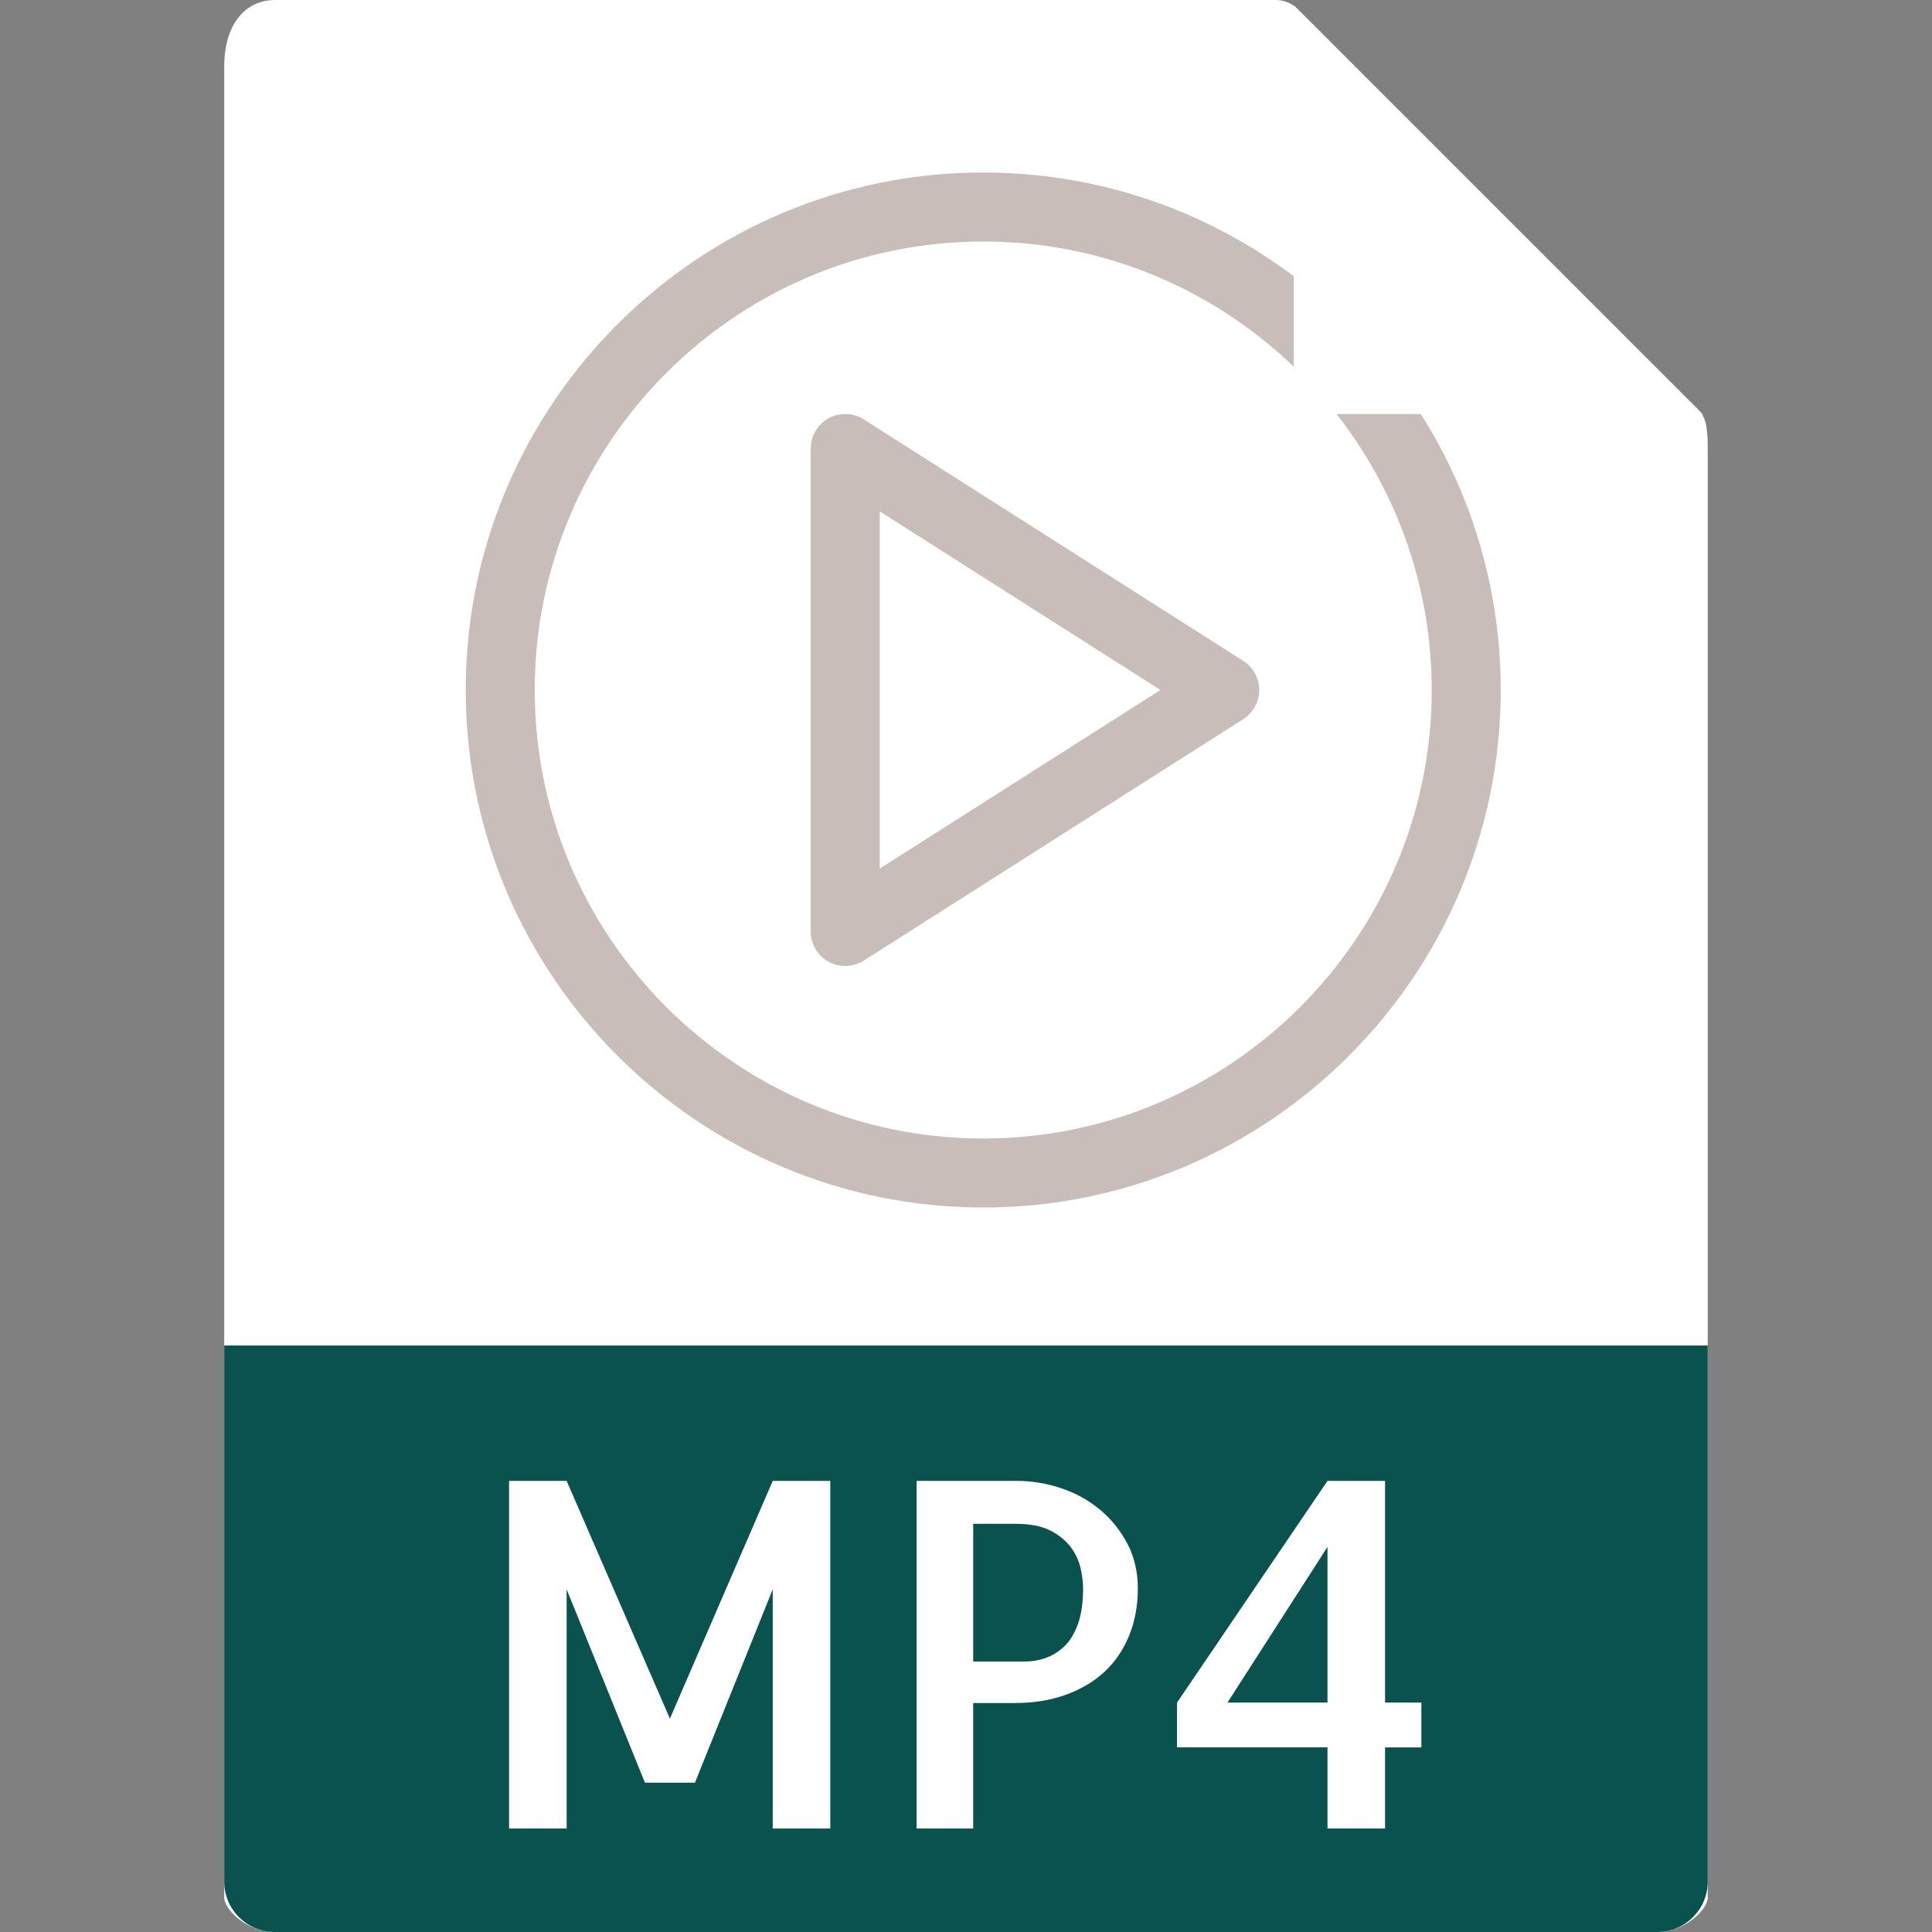
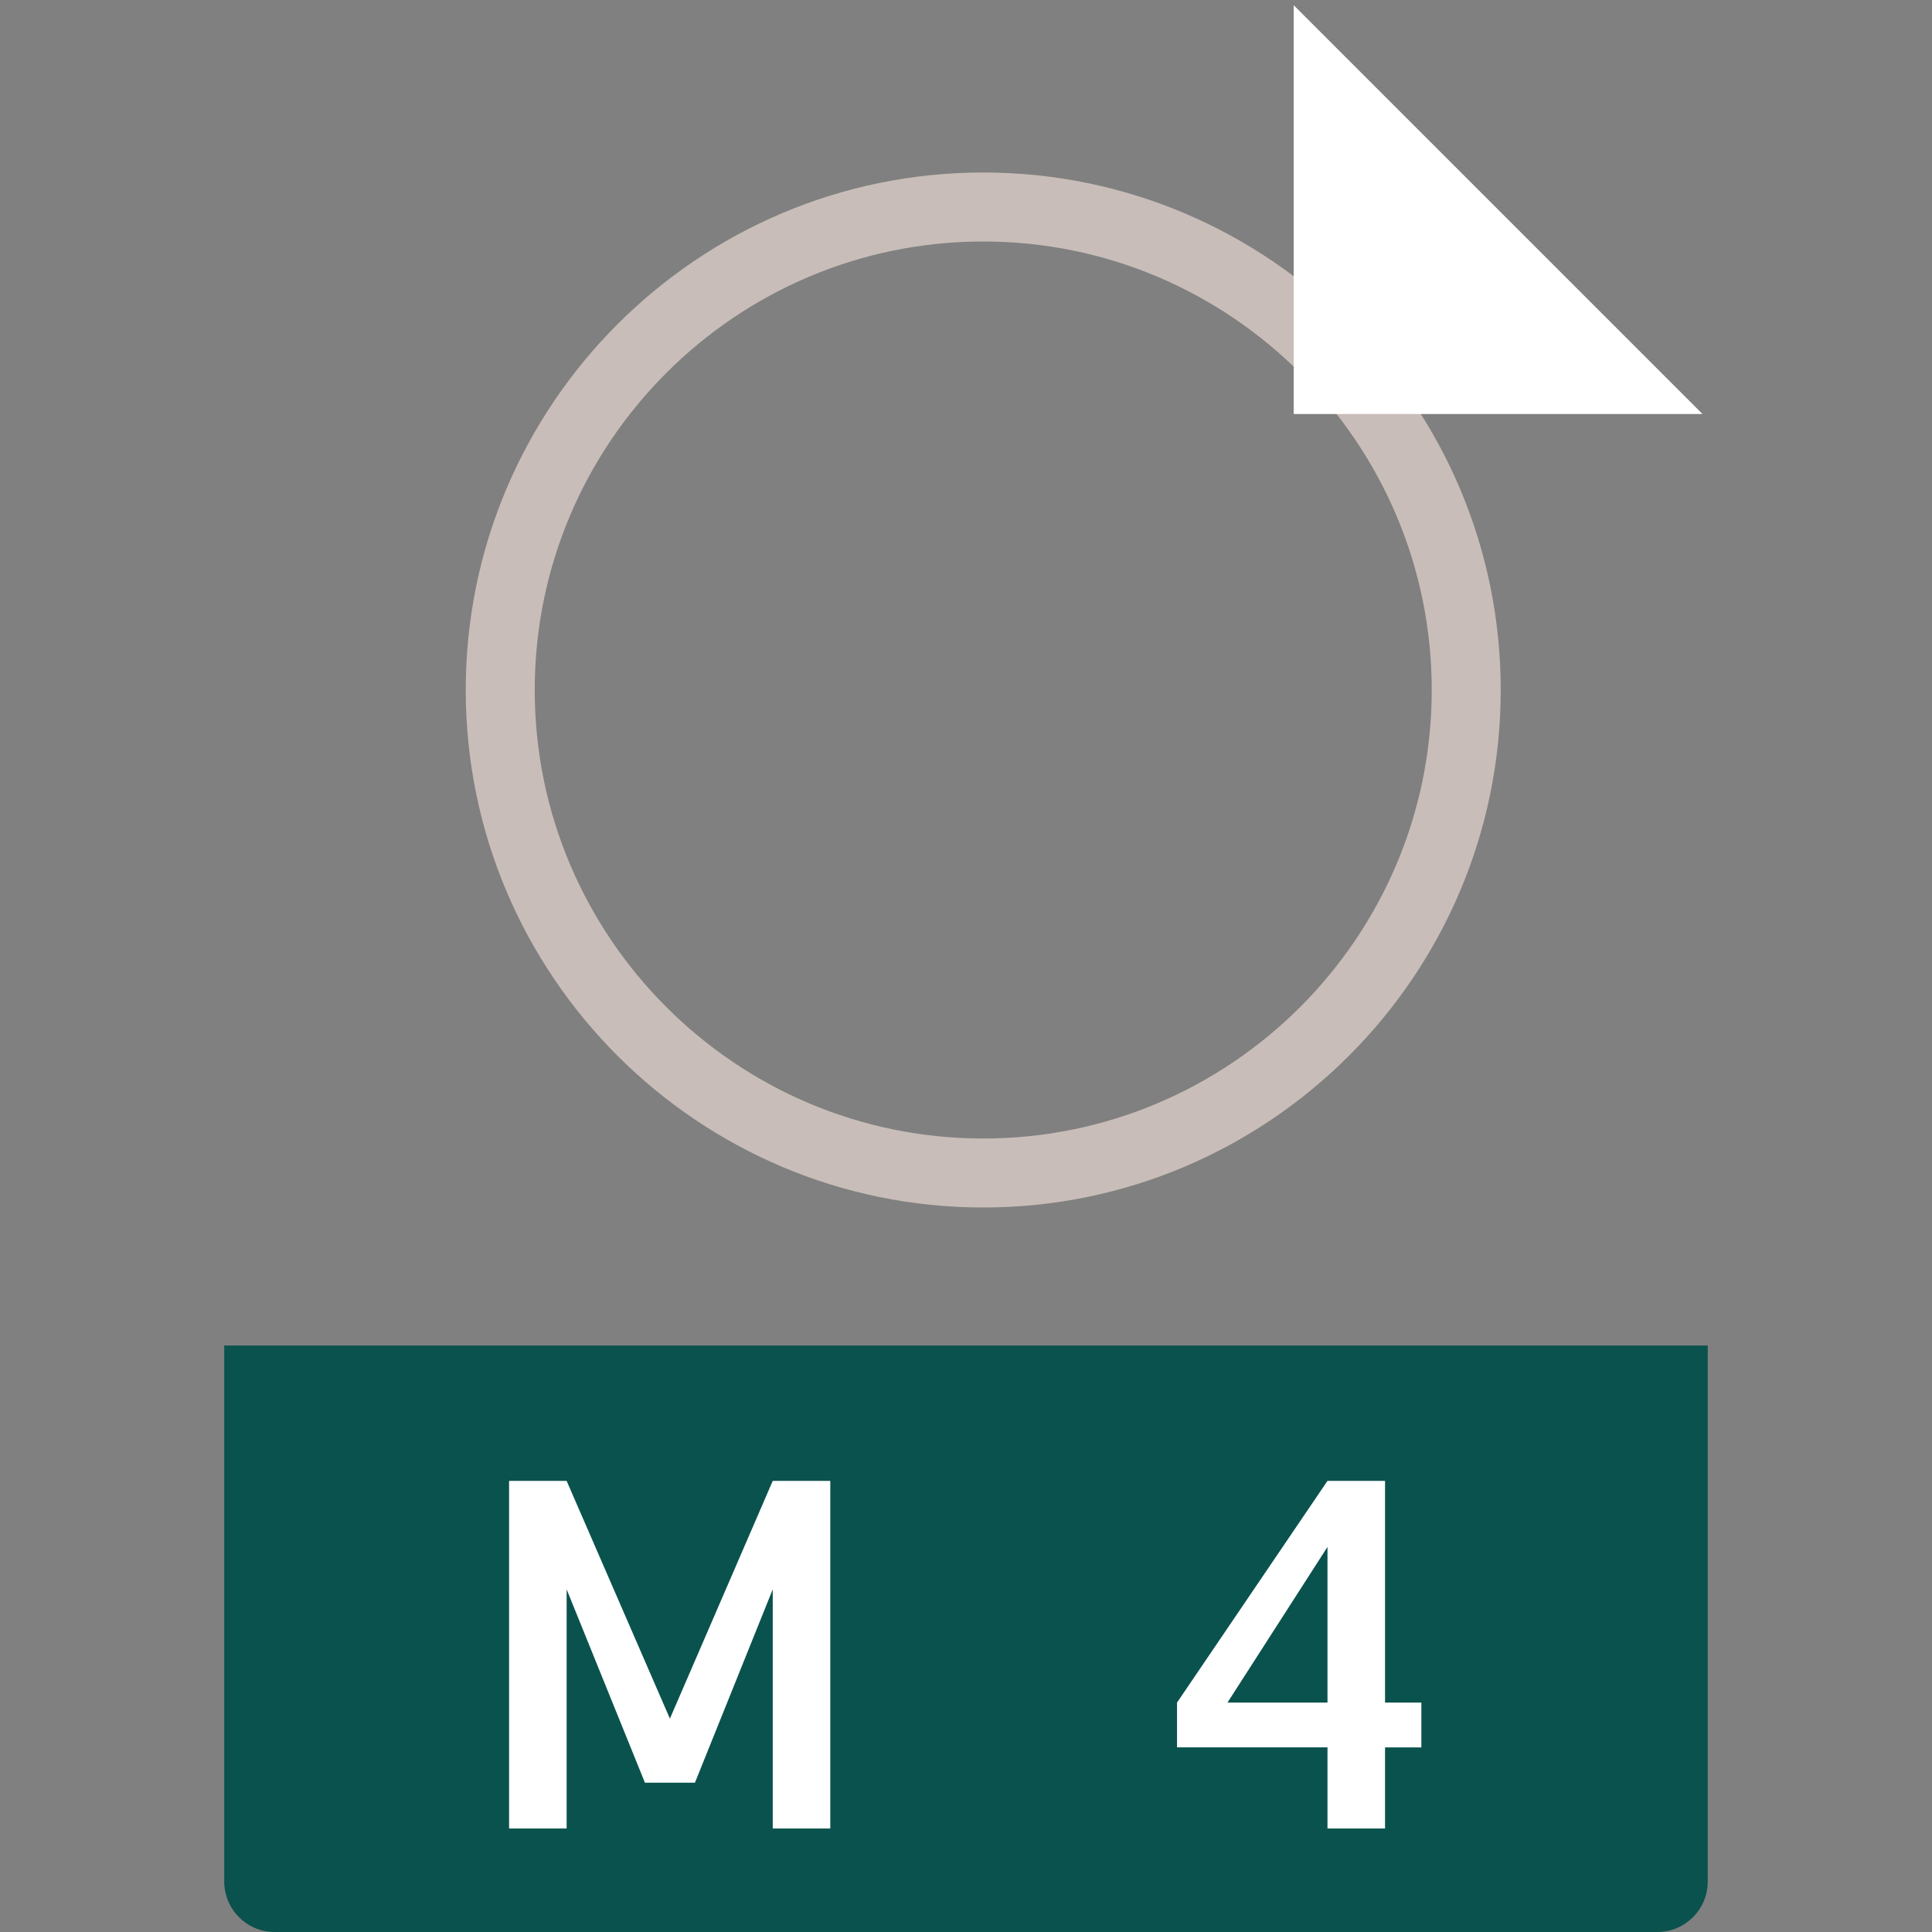
<svg xmlns="http://www.w3.org/2000/svg" width="66" height="66" viewBox="0 0 66 66" fill="none">
  <rect x="0" y="0" width="66" height="66" fill="#808080" stroke="none" />
-   <path d="M43.589 0H9.384C8.432 0 7.66 0.772 7.66 2.27V64.821C7.66 65.228 8.432 66 9.384 66H56.614C57.567 66 58.339 65.228 58.339 64.821V15.296C58.339 14.475 58.229 14.211 58.036 14.017L44.322 0.303C44.127 0.11 43.864 0 43.589 0Z" fill="white" />
  <path d="M56.614 66H9.384C8.432 66 7.66 65.228 7.66 64.276V45.964H58.339V64.276C58.339 65.228 57.567 66 56.614 66Z" fill="#0A524D" />
  <path d="M26.398 50.589H28.364V62.464H26.398V54.294L23.74 60.9H22.032L19.357 54.294V62.464H17.391V50.589H19.357L22.885 58.711L26.398 50.589Z" fill="white" />
-   <path d="M33.246 62.464H31.312V50.589H34.728C35.232 50.589 35.732 50.669 36.226 50.831C36.72 50.992 37.163 51.234 37.555 51.555C37.948 51.877 38.265 52.267 38.507 52.723C38.748 53.179 38.87 53.692 38.87 54.263C38.87 54.865 38.767 55.409 38.563 55.898C38.359 56.388 38.074 56.799 37.709 57.131C37.343 57.464 36.903 57.722 36.387 57.904C35.872 58.087 35.302 58.178 34.68 58.178H33.245V62.464H33.246ZM33.246 52.055V56.76H35.019C35.255 56.76 35.488 56.72 35.72 56.639C35.951 56.559 36.163 56.426 36.357 56.244C36.55 56.061 36.706 55.806 36.824 55.479C36.941 55.151 37 54.746 37 54.263C37 54.069 36.973 53.845 36.92 53.594C36.866 53.342 36.756 53.1 36.59 52.87C36.423 52.639 36.189 52.445 35.889 52.29C35.588 52.134 35.19 52.056 34.696 52.056H33.246V52.055Z" fill="white" />
  <path d="M45.349 59.692H40.209V58.163L45.349 50.589H47.315V58.163H48.556V59.694H47.315V62.464H45.349V59.692ZM45.349 58.163V52.845L41.932 58.163H45.349Z" fill="white" />
-   <path d="M28.874 33C28.678 33 28.484 32.952 28.307 32.855C27.93 32.648 27.695 32.252 27.695 31.821V15.321C27.695 14.891 27.93 14.495 28.307 14.288C28.685 14.082 29.144 14.097 29.508 14.327L42.472 22.577C42.81 22.794 43.017 23.168 43.017 23.571C43.017 23.974 42.81 24.349 42.471 24.566L29.507 32.816C29.315 32.938 29.094 33 28.874 33ZM30.052 17.468V29.674L39.642 23.571L30.052 17.468Z" fill="#C8BDB8" />
  <path d="M33.589 41.25C23.841 41.25 15.91 33.319 15.91 23.571C15.91 13.823 23.841 5.893 33.589 5.893C43.337 5.893 51.267 13.823 51.267 23.571C51.267 33.319 43.337 41.25 33.589 41.25ZM33.589 8.25C25.141 8.25 18.267 15.123 18.267 23.571C18.267 32.019 25.141 38.893 33.589 38.893C42.037 38.893 48.91 32.019 48.91 23.571C48.91 15.123 42.037 8.25 33.589 8.25Z" fill="#C8BDB8" />
  <path d="M44.195 0.178V14.143H58.16L44.195 0.178Z" fill="white" />
</svg>